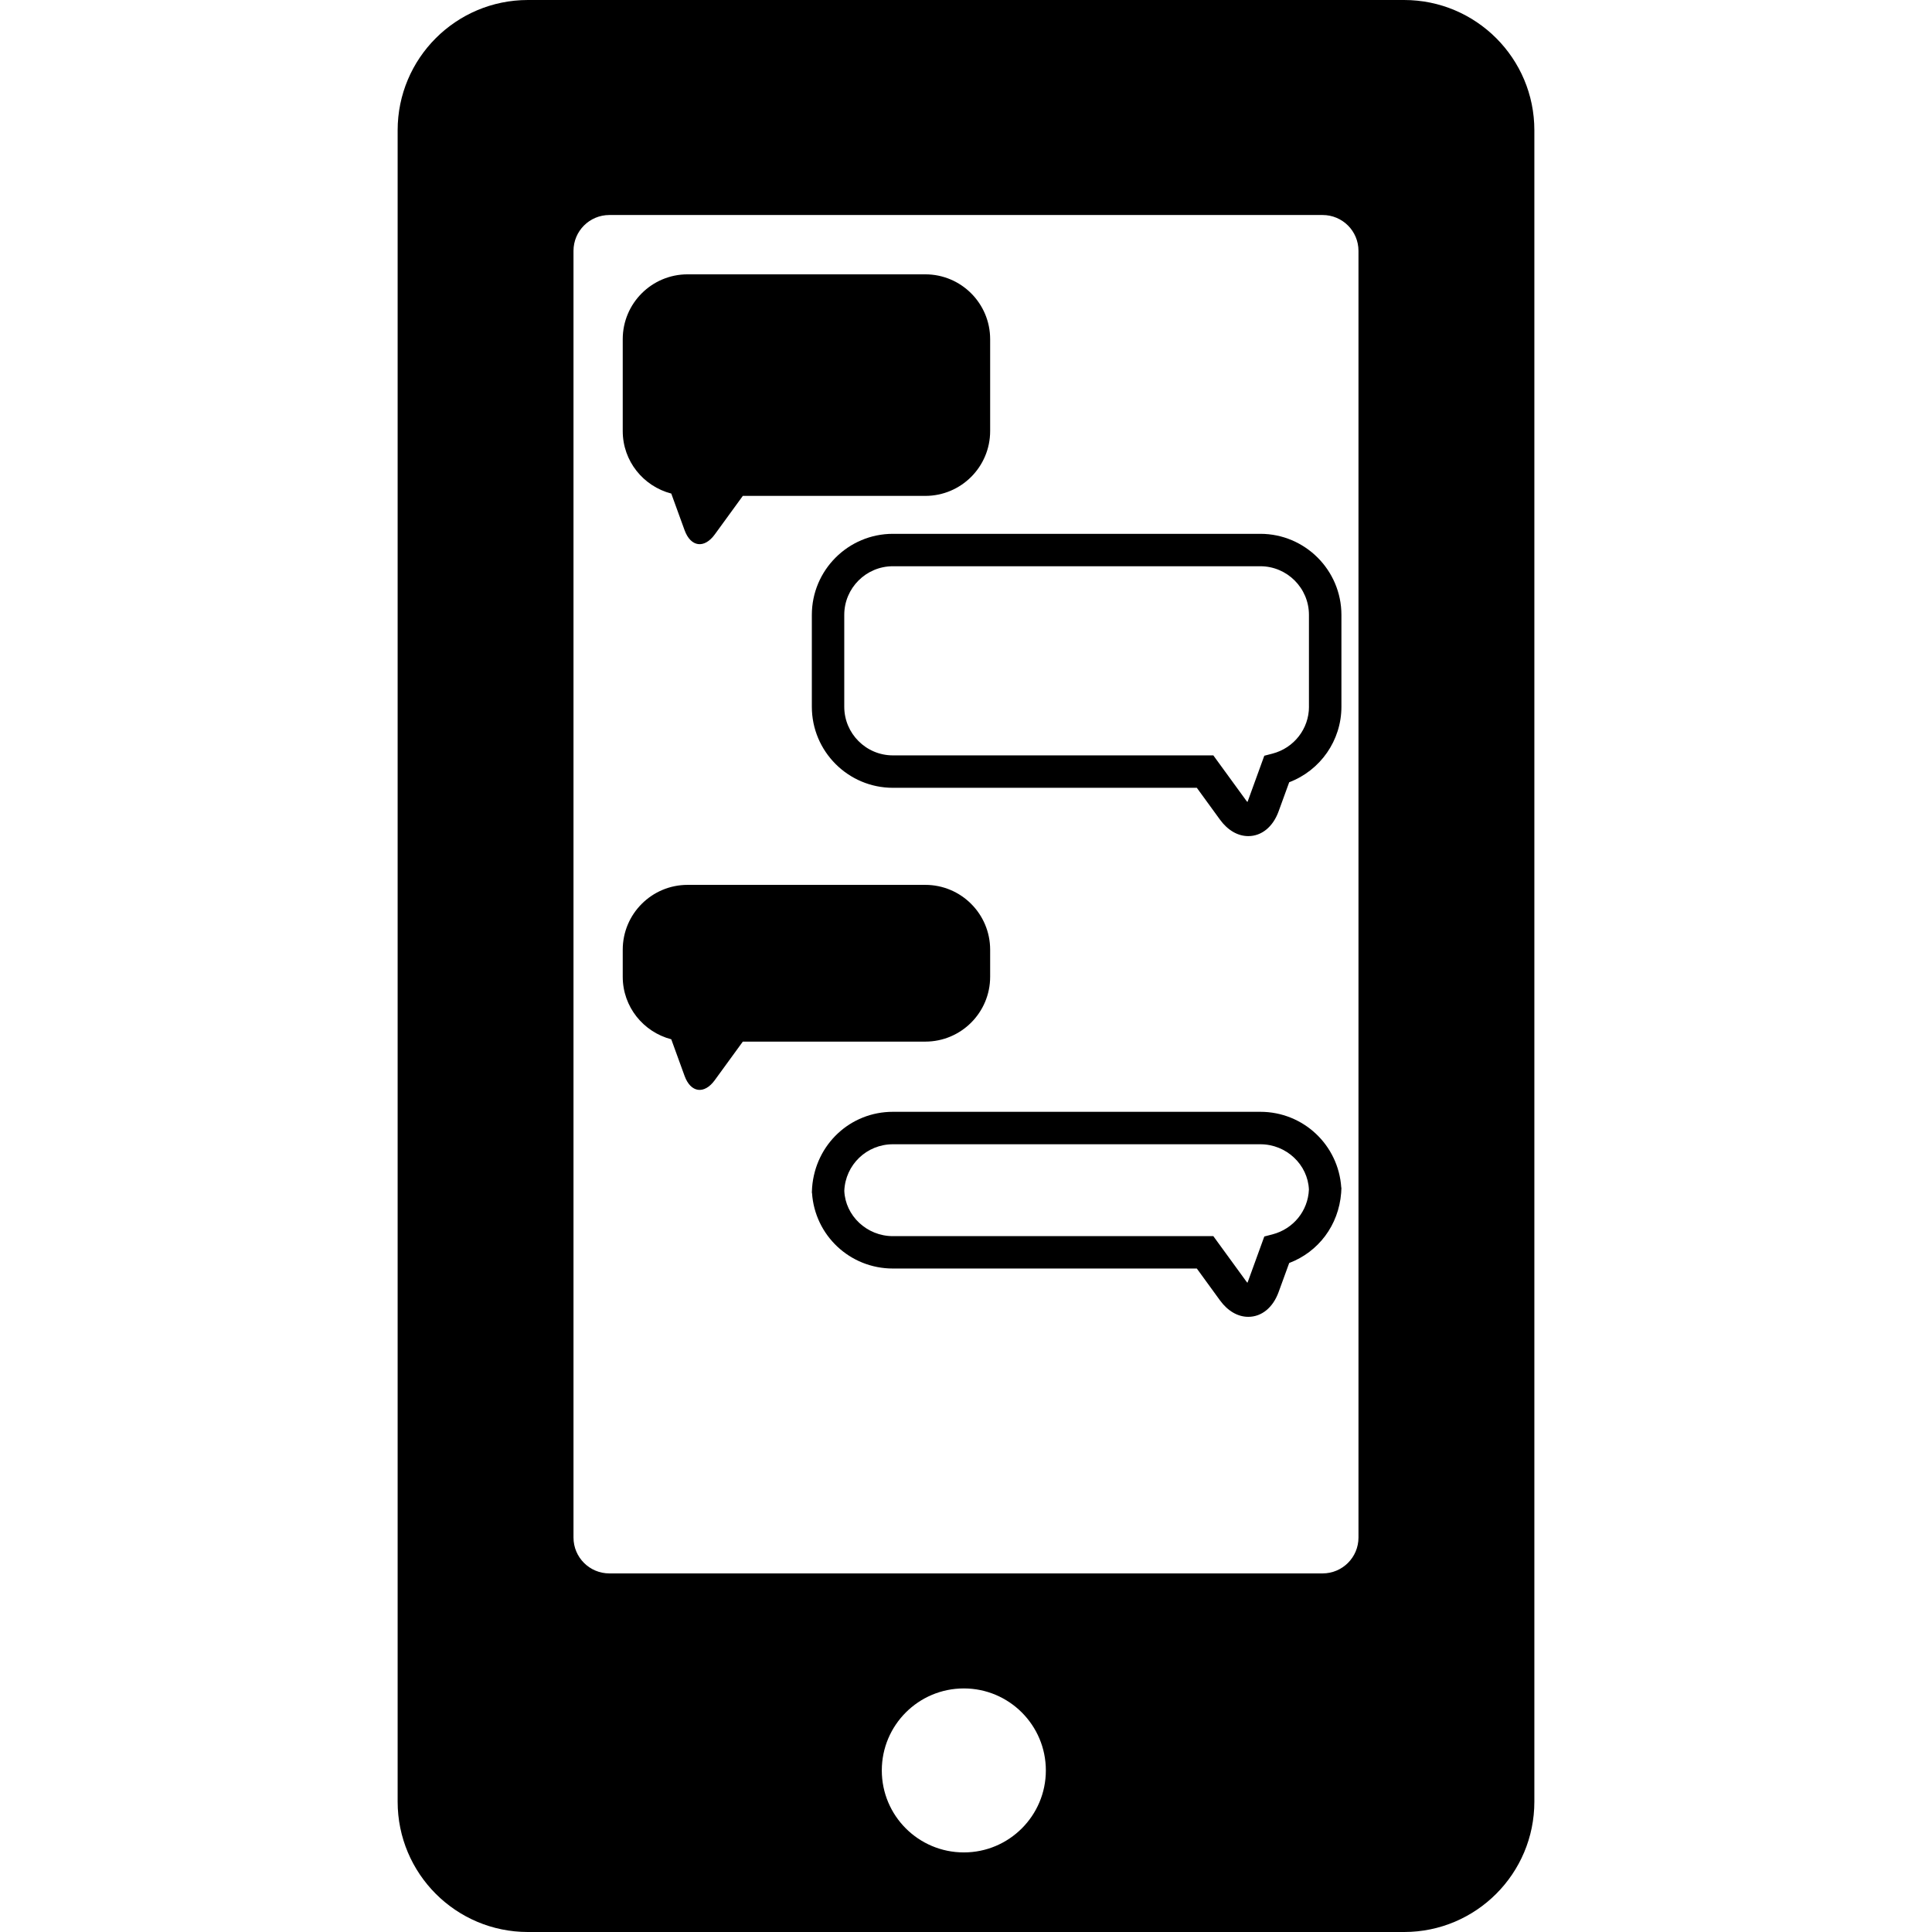
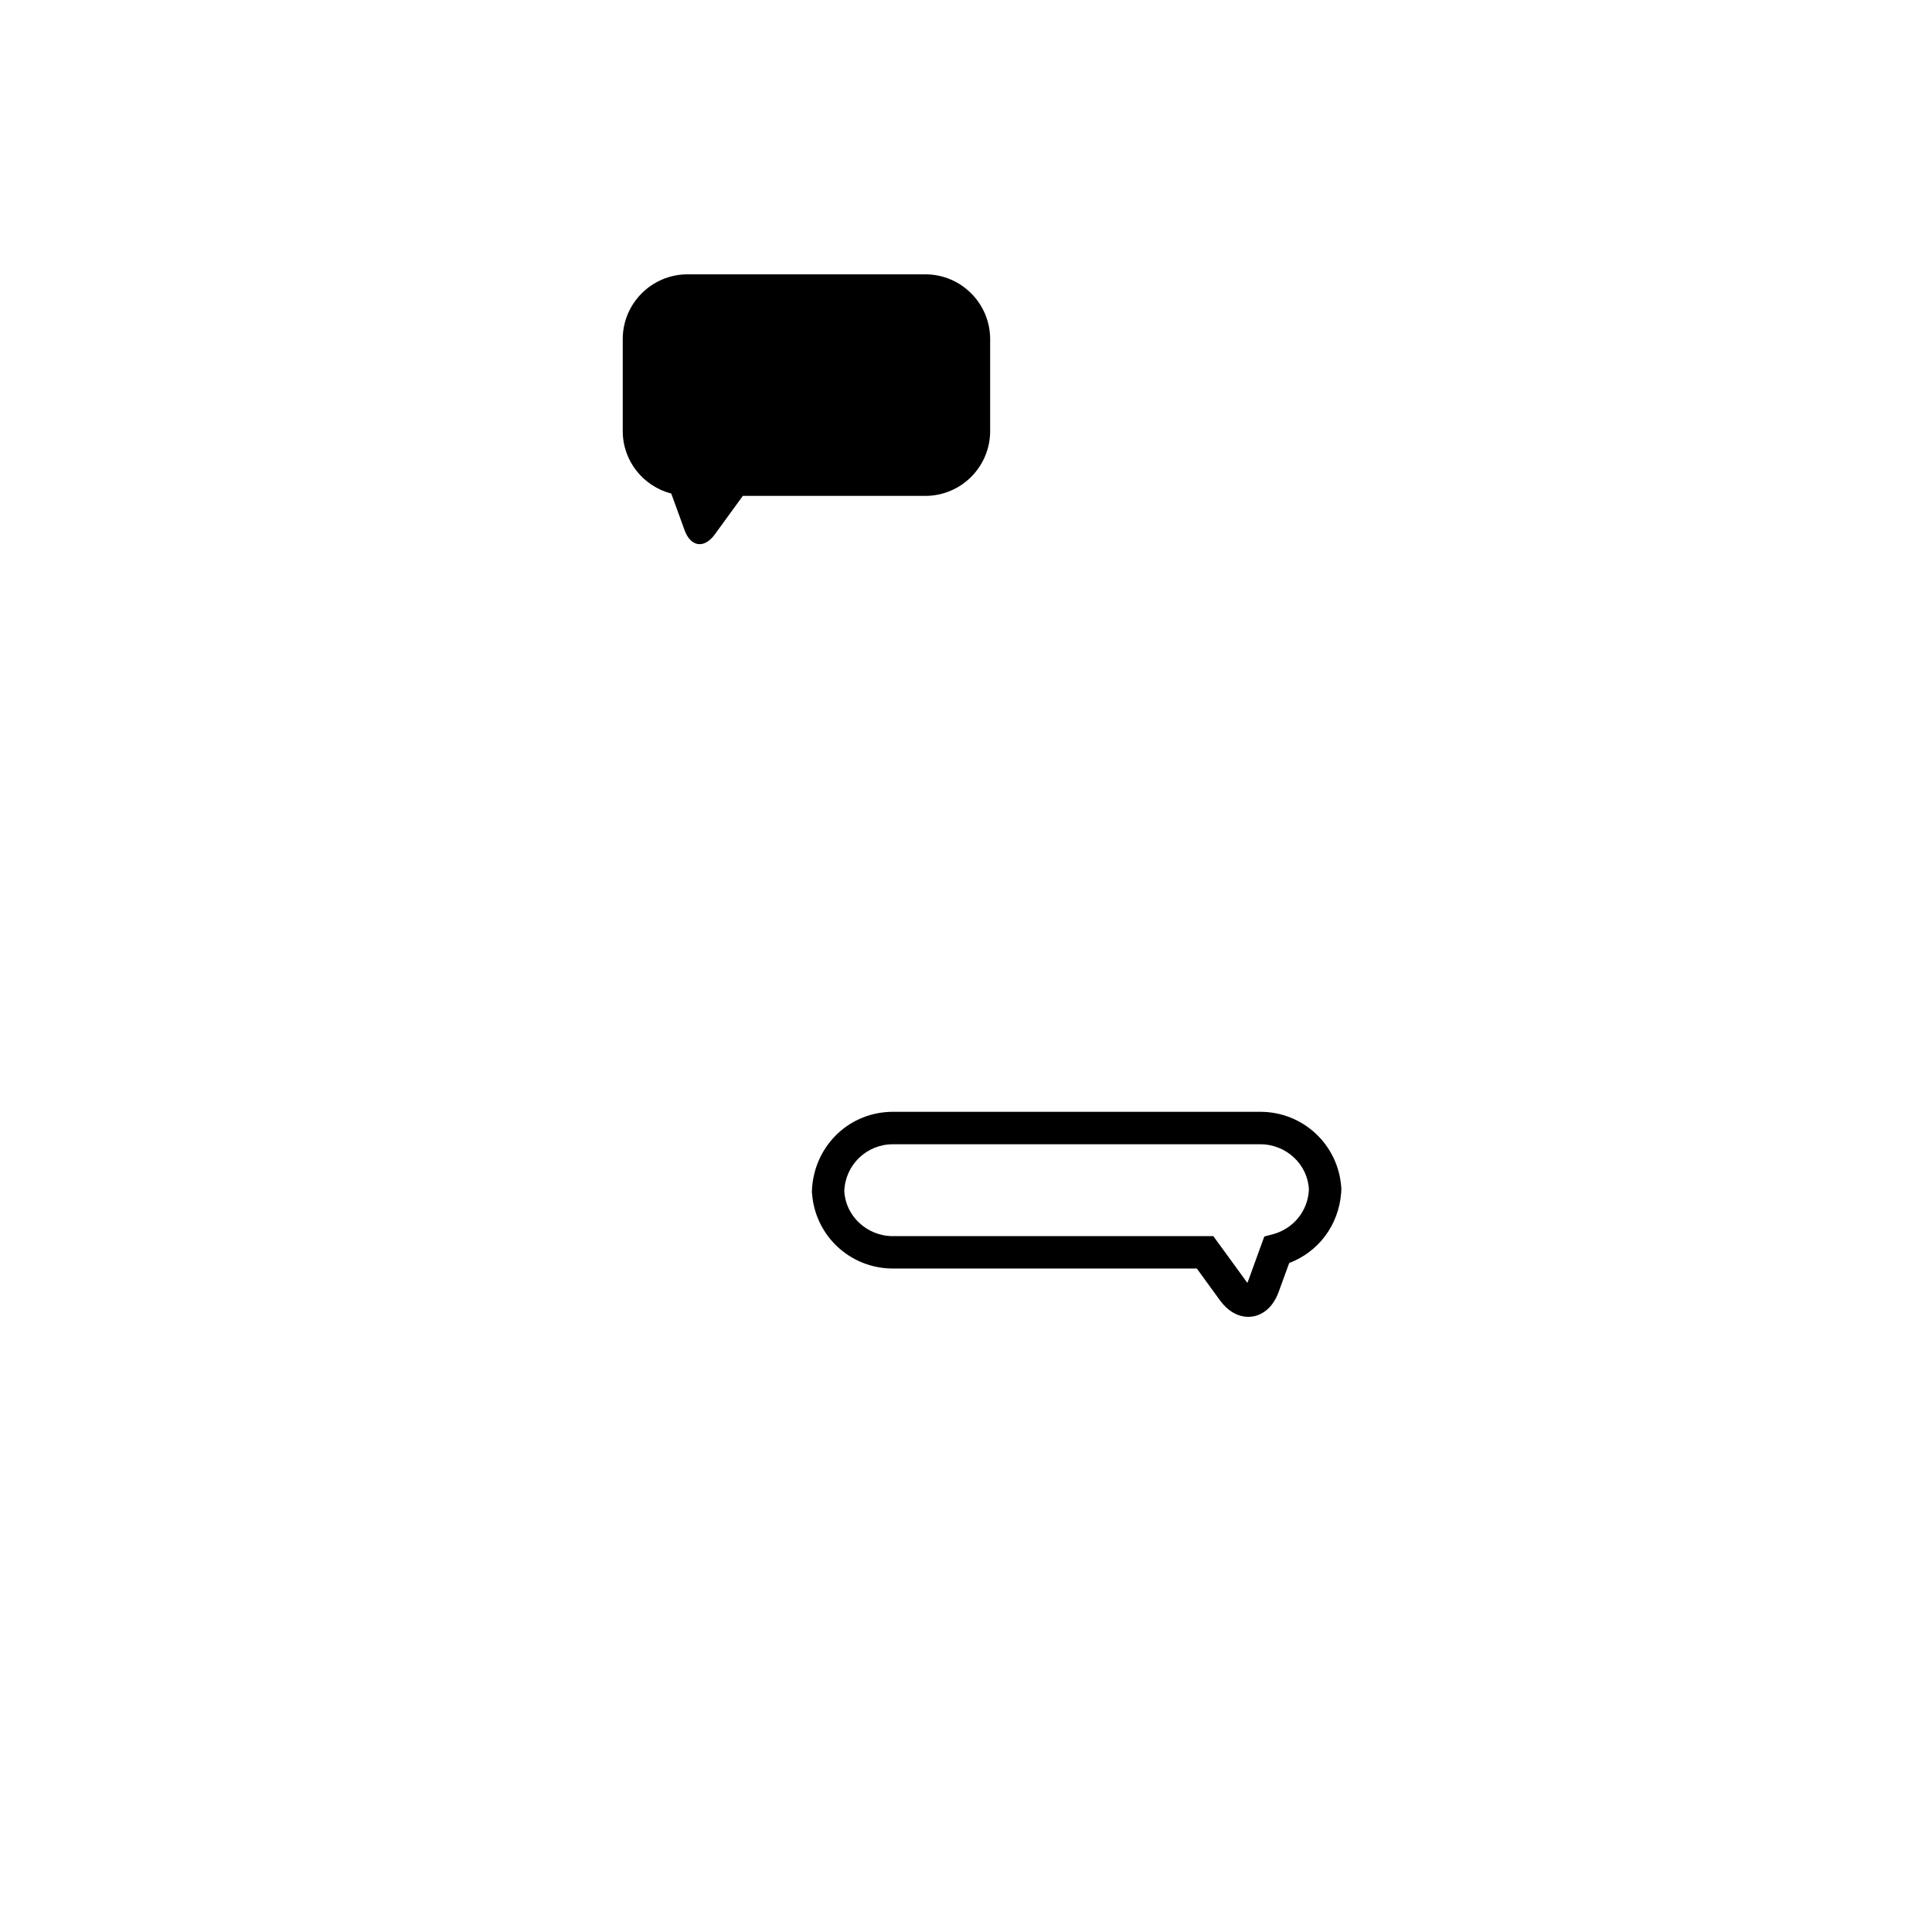
<svg xmlns="http://www.w3.org/2000/svg" fill="#000000" version="1.1" id="Capa_1" width="800px" height="800px" viewBox="0 0 569.857 569.857" xml:space="preserve">
  <g>
-     <path d="M414.146,0H155.72c-21.238,0-38.432,17.212-38.432,38.432v492.977c0,21.238,17.184,38.449,38.432,38.449h258.426   c21.221,0,38.424-17.211,38.424-38.449V38.432C452.579,17.203,435.366,0,414.146,0z M284.297,546.383   c-13.378,0-24.203-10.816-24.203-24.184c0-13.359,10.825-24.184,24.203-24.184c13.331,0,24.184,10.824,24.184,24.184   C308.481,535.566,297.628,546.383,284.297,546.383z M400.692,453.512c0,5.842-4.734,10.576-10.586,10.576H179.741   c-5.852,0-10.585-4.734-10.585-10.576V73.995c0-5.843,4.733-10.576,10.585-10.576h210.366c5.852,0,10.586,4.724,10.586,10.576   V453.512z" />
    <path d="M197.996,145.58l3.93,10.815c1.807,4.953,5.785,5.518,8.893,1.252l8.281-11.379h53.827   c10.557,0,19.125-8.568,19.125-19.125v-27.1c0-10.566-8.567-19.125-19.125-19.125h-70.122c-10.557,0-19.125,8.559-19.125,19.125   v27.1C183.681,136.027,189.772,143.438,197.996,145.58z" />
-     <path d="M292.052,288.1v-7.976c0-10.557-8.567-19.125-19.125-19.125h-70.122c-10.557,0-19.125,8.568-19.125,19.125v7.976   c0,8.893,6.091,16.295,14.315,18.445l3.93,10.816c1.807,4.953,5.785,5.518,8.893,1.252l8.281-11.379h53.827   C283.494,307.225,292.052,298.666,292.052,288.1z" />
-     <path d="M371.747,157.456H263.365c-13.177,0-23.906,10.72-23.906,23.906v27.1c0,13.187,10.729,23.906,23.906,23.906h89.648   l6.848,9.419c2.275,3.108,5.23,4.829,8.328,4.829c3.932,0,7.268-2.716,8.932-7.268l3.137-8.616   c9.189-3.491,15.404-12.317,15.404-22.271v-27.1C395.653,168.176,384.923,157.456,371.747,157.456z M386.091,208.462   c0,6.483-4.418,12.164-10.748,13.818l-2.43,0.631l-4.781,13.167c-0.066,0.182-0.145,0.344-0.201,0.488   c-0.105-0.115-0.219-0.249-0.334-0.411l-9.717-13.35h-94.515c-7.908,0-14.344-6.436-14.344-14.344v-27.1   c0-7.908,6.436-14.344,14.344-14.344h108.373c7.908,0,14.344,6.436,14.344,14.344v27.1H386.091z" />
    <path d="M371.747,327.936H263.365c-12.546,0-22.835,9.572-23.83,22.32l-0.077,1.586h0.048c0.822,12.557,11.188,22.32,23.858,22.32   h89.648l6.848,9.418c2.275,3.109,5.23,4.83,8.328,4.83c3.932,0,7.268-2.717,8.932-7.268l3.137-8.607   c8.615-3.27,14.582-11.121,15.328-20.693l0.076-1.49l-0.047-0.096C394.772,337.699,384.407,327.936,371.747,327.936z    M375.343,364.082l-2.43,0.633l-4.781,13.166c-0.066,0.191-0.145,0.346-0.201,0.488c-0.105-0.115-0.219-0.248-0.334-0.412   l-9.717-13.348h-94.515c-7.727,0-14.019-6.045-14.334-13.35c0.315-7.707,6.607-13.752,14.334-13.752h108.373   c7.727,0,14.018,6.045,14.334,13.35C385.813,357.15,381.501,362.467,375.343,364.082z" />
  </g>
</svg>